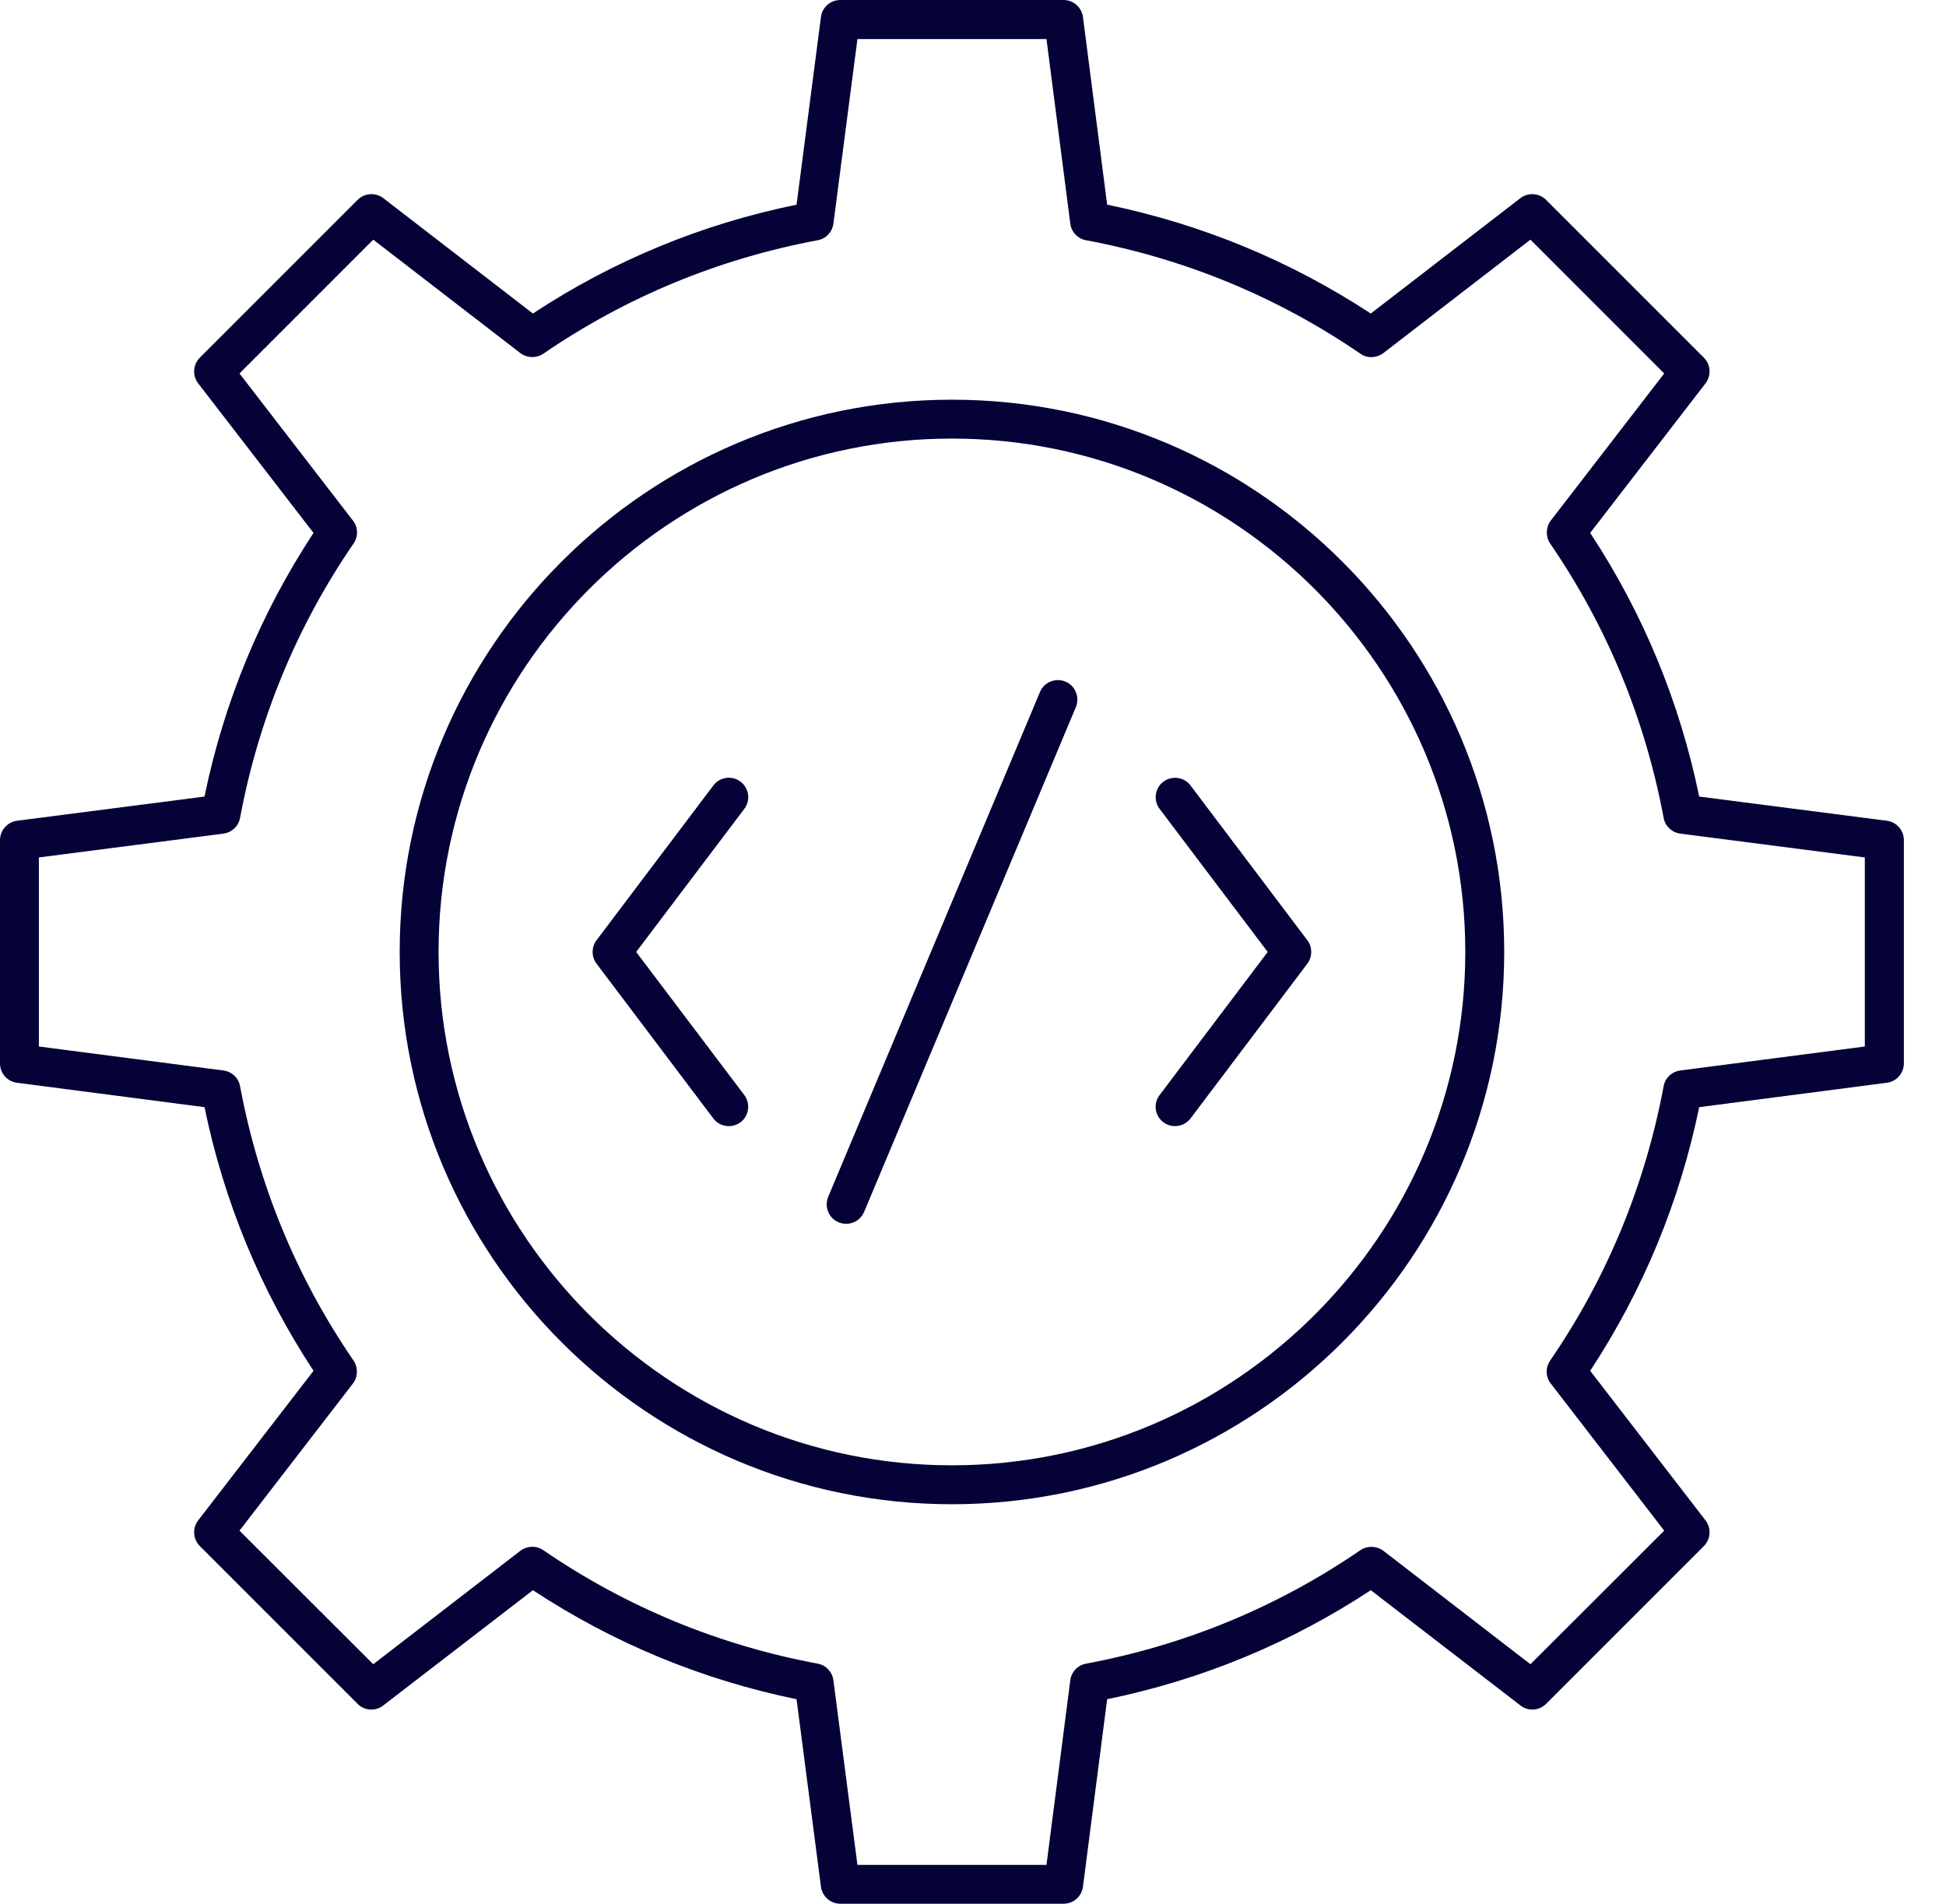
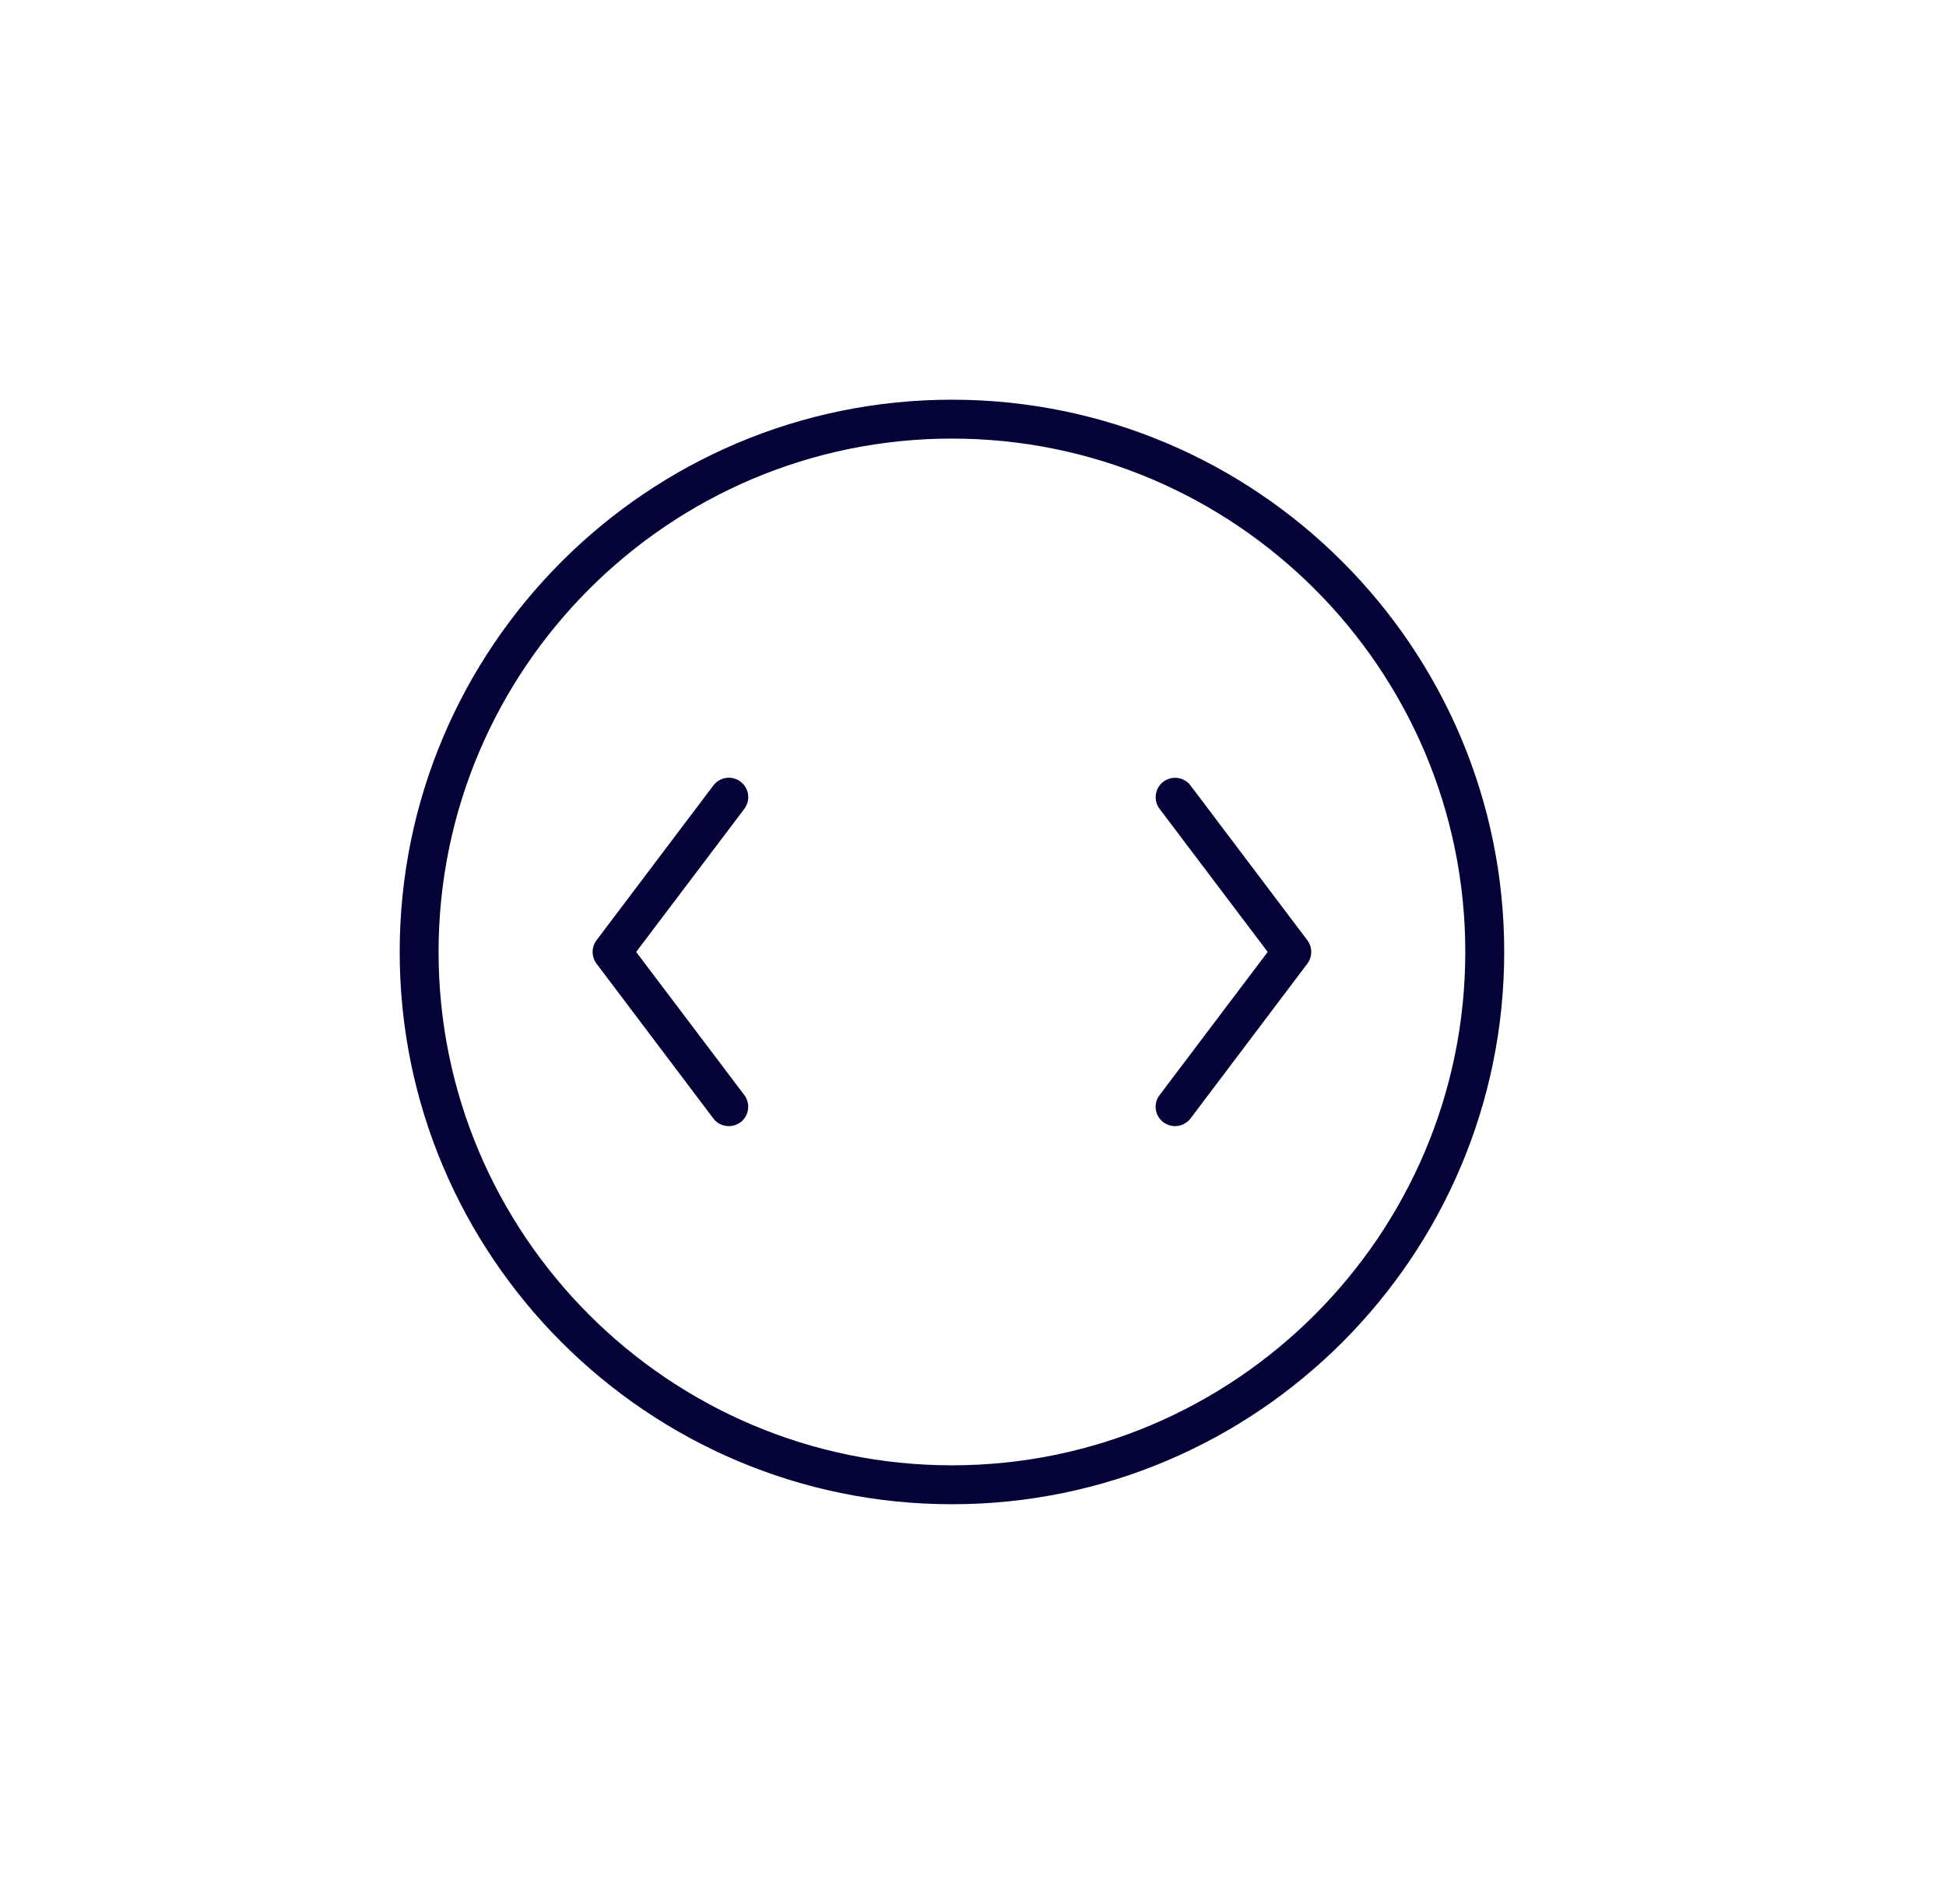
<svg xmlns="http://www.w3.org/2000/svg" width="46" height="45" viewBox="0 0 46 45" fill="none">
  <path d="M22.502 35.557C15.306 35.557 9.448 29.702 9.448 22.502C9.448 15.302 15.302 9.448 22.502 9.448C29.702 9.448 35.557 15.302 35.557 22.502C35.557 29.702 29.702 35.557 22.502 35.557ZM22.502 10.367C15.812 10.367 10.367 15.812 10.367 22.502C10.367 29.192 15.812 34.637 22.502 34.637C29.192 34.637 34.637 29.192 34.637 22.502C34.637 15.812 29.192 10.367 22.502 10.367Z" fill="#040237" />
-   <path d="M25.141 45H19.863C19.634 45 19.436 44.828 19.406 44.6L18.829 40.166C16.586 39.704 14.497 38.838 12.597 37.589L9.056 40.316C8.876 40.456 8.612 40.439 8.454 40.276L4.724 36.546C4.561 36.383 4.544 36.124 4.684 35.939L7.411 32.403C6.162 30.503 5.296 28.409 4.834 26.171L0.4 25.594C0.172 25.564 0 25.37 0 25.137V19.859C0 19.63 0.172 19.432 0.4 19.401L4.834 18.829C5.296 16.586 6.162 14.497 7.411 12.597L4.684 9.061C4.544 8.876 4.561 8.616 4.724 8.454L8.454 4.724C8.616 4.561 8.876 4.544 9.061 4.684L12.597 7.411C14.493 6.162 16.586 5.296 18.829 4.838L19.406 0.4C19.436 0.172 19.63 0 19.863 0H25.141C25.37 0 25.568 0.172 25.599 0.4L26.171 4.838C28.414 5.3 30.503 6.167 32.403 7.411L35.939 4.684C36.124 4.544 36.383 4.561 36.546 4.724L40.276 8.454C40.439 8.616 40.456 8.876 40.316 9.061L37.589 12.597C38.838 14.493 39.704 16.586 40.166 18.829L44.604 19.401C44.833 19.432 45.004 19.626 45.004 19.859V25.137C45.004 25.366 44.833 25.564 44.604 25.594L40.166 26.171C39.704 28.409 38.838 30.503 37.589 32.403L40.316 35.939C40.456 36.124 40.439 36.383 40.276 36.546L36.546 40.276C36.383 40.439 36.124 40.456 35.944 40.316L32.403 37.589C30.507 38.838 28.414 39.704 26.171 40.166L25.599 44.6C25.568 44.828 25.374 45 25.141 45ZM20.268 44.081H24.737L25.3 39.718C25.326 39.52 25.476 39.361 25.669 39.326C28.018 38.886 30.199 37.985 32.157 36.643C32.319 36.533 32.539 36.538 32.698 36.656L36.177 39.339L39.339 36.181L36.656 32.702C36.533 32.544 36.529 32.328 36.643 32.161C37.985 30.204 38.886 28.022 39.326 25.673C39.361 25.48 39.52 25.33 39.718 25.304L44.081 24.737V20.268L39.718 19.705C39.52 19.678 39.361 19.529 39.326 19.335C38.886 16.987 37.985 14.805 36.643 12.848C36.533 12.685 36.538 12.465 36.656 12.307L39.339 8.828L36.177 5.665L32.698 8.348C32.539 8.467 32.319 8.476 32.157 8.361C30.199 7.02 28.018 6.118 25.669 5.678C25.476 5.643 25.326 5.485 25.3 5.287L24.737 0.924H20.268L19.7 5.287C19.674 5.485 19.524 5.643 19.331 5.678C16.982 6.118 14.801 7.02 12.843 8.361C12.681 8.471 12.461 8.467 12.302 8.348L8.823 5.665L5.661 8.828L8.344 12.307C8.467 12.465 8.471 12.681 8.357 12.848C7.015 14.805 6.114 16.987 5.674 19.335C5.639 19.529 5.48 19.678 5.282 19.705L0.919 20.268V24.737L5.282 25.304C5.48 25.33 5.639 25.48 5.674 25.673C6.114 28.022 7.015 30.204 8.357 32.161C8.467 32.324 8.463 32.544 8.344 32.702L5.661 36.181L8.823 39.339L12.302 36.656C12.461 36.538 12.676 36.529 12.843 36.643C14.801 37.985 16.982 38.886 19.331 39.326C19.524 39.361 19.674 39.52 19.7 39.718L20.268 44.081Z" fill="#040237" />
  <path d="M17.229 26.619C17.088 26.619 16.951 26.558 16.863 26.439L14.101 22.779C13.978 22.617 13.978 22.388 14.101 22.225L16.863 18.566C17.017 18.363 17.303 18.324 17.506 18.478C17.708 18.632 17.747 18.918 17.594 19.12L15.038 22.502L17.594 25.885C17.747 26.087 17.704 26.377 17.506 26.527C17.422 26.588 17.325 26.619 17.229 26.619Z" fill="#040237" />
  <path d="M27.776 26.619C27.679 26.619 27.582 26.588 27.499 26.527C27.297 26.373 27.257 26.087 27.411 25.885L29.966 22.502L27.411 19.12C27.257 18.918 27.301 18.627 27.499 18.478C27.701 18.328 27.987 18.363 28.141 18.566L30.903 22.225C31.026 22.388 31.026 22.617 30.903 22.779L28.141 26.439C28.049 26.558 27.912 26.619 27.776 26.619Z" fill="#040237" />
-   <path d="M20 28.928C19.942 28.928 19.881 28.915 19.824 28.893C19.59 28.796 19.48 28.528 19.577 28.291L24.583 16.358C24.679 16.125 24.948 16.015 25.185 16.111C25.418 16.208 25.528 16.476 25.432 16.714L20.426 28.647C20.351 28.823 20.184 28.928 20.004 28.928H20Z" fill="#040237" />
</svg>